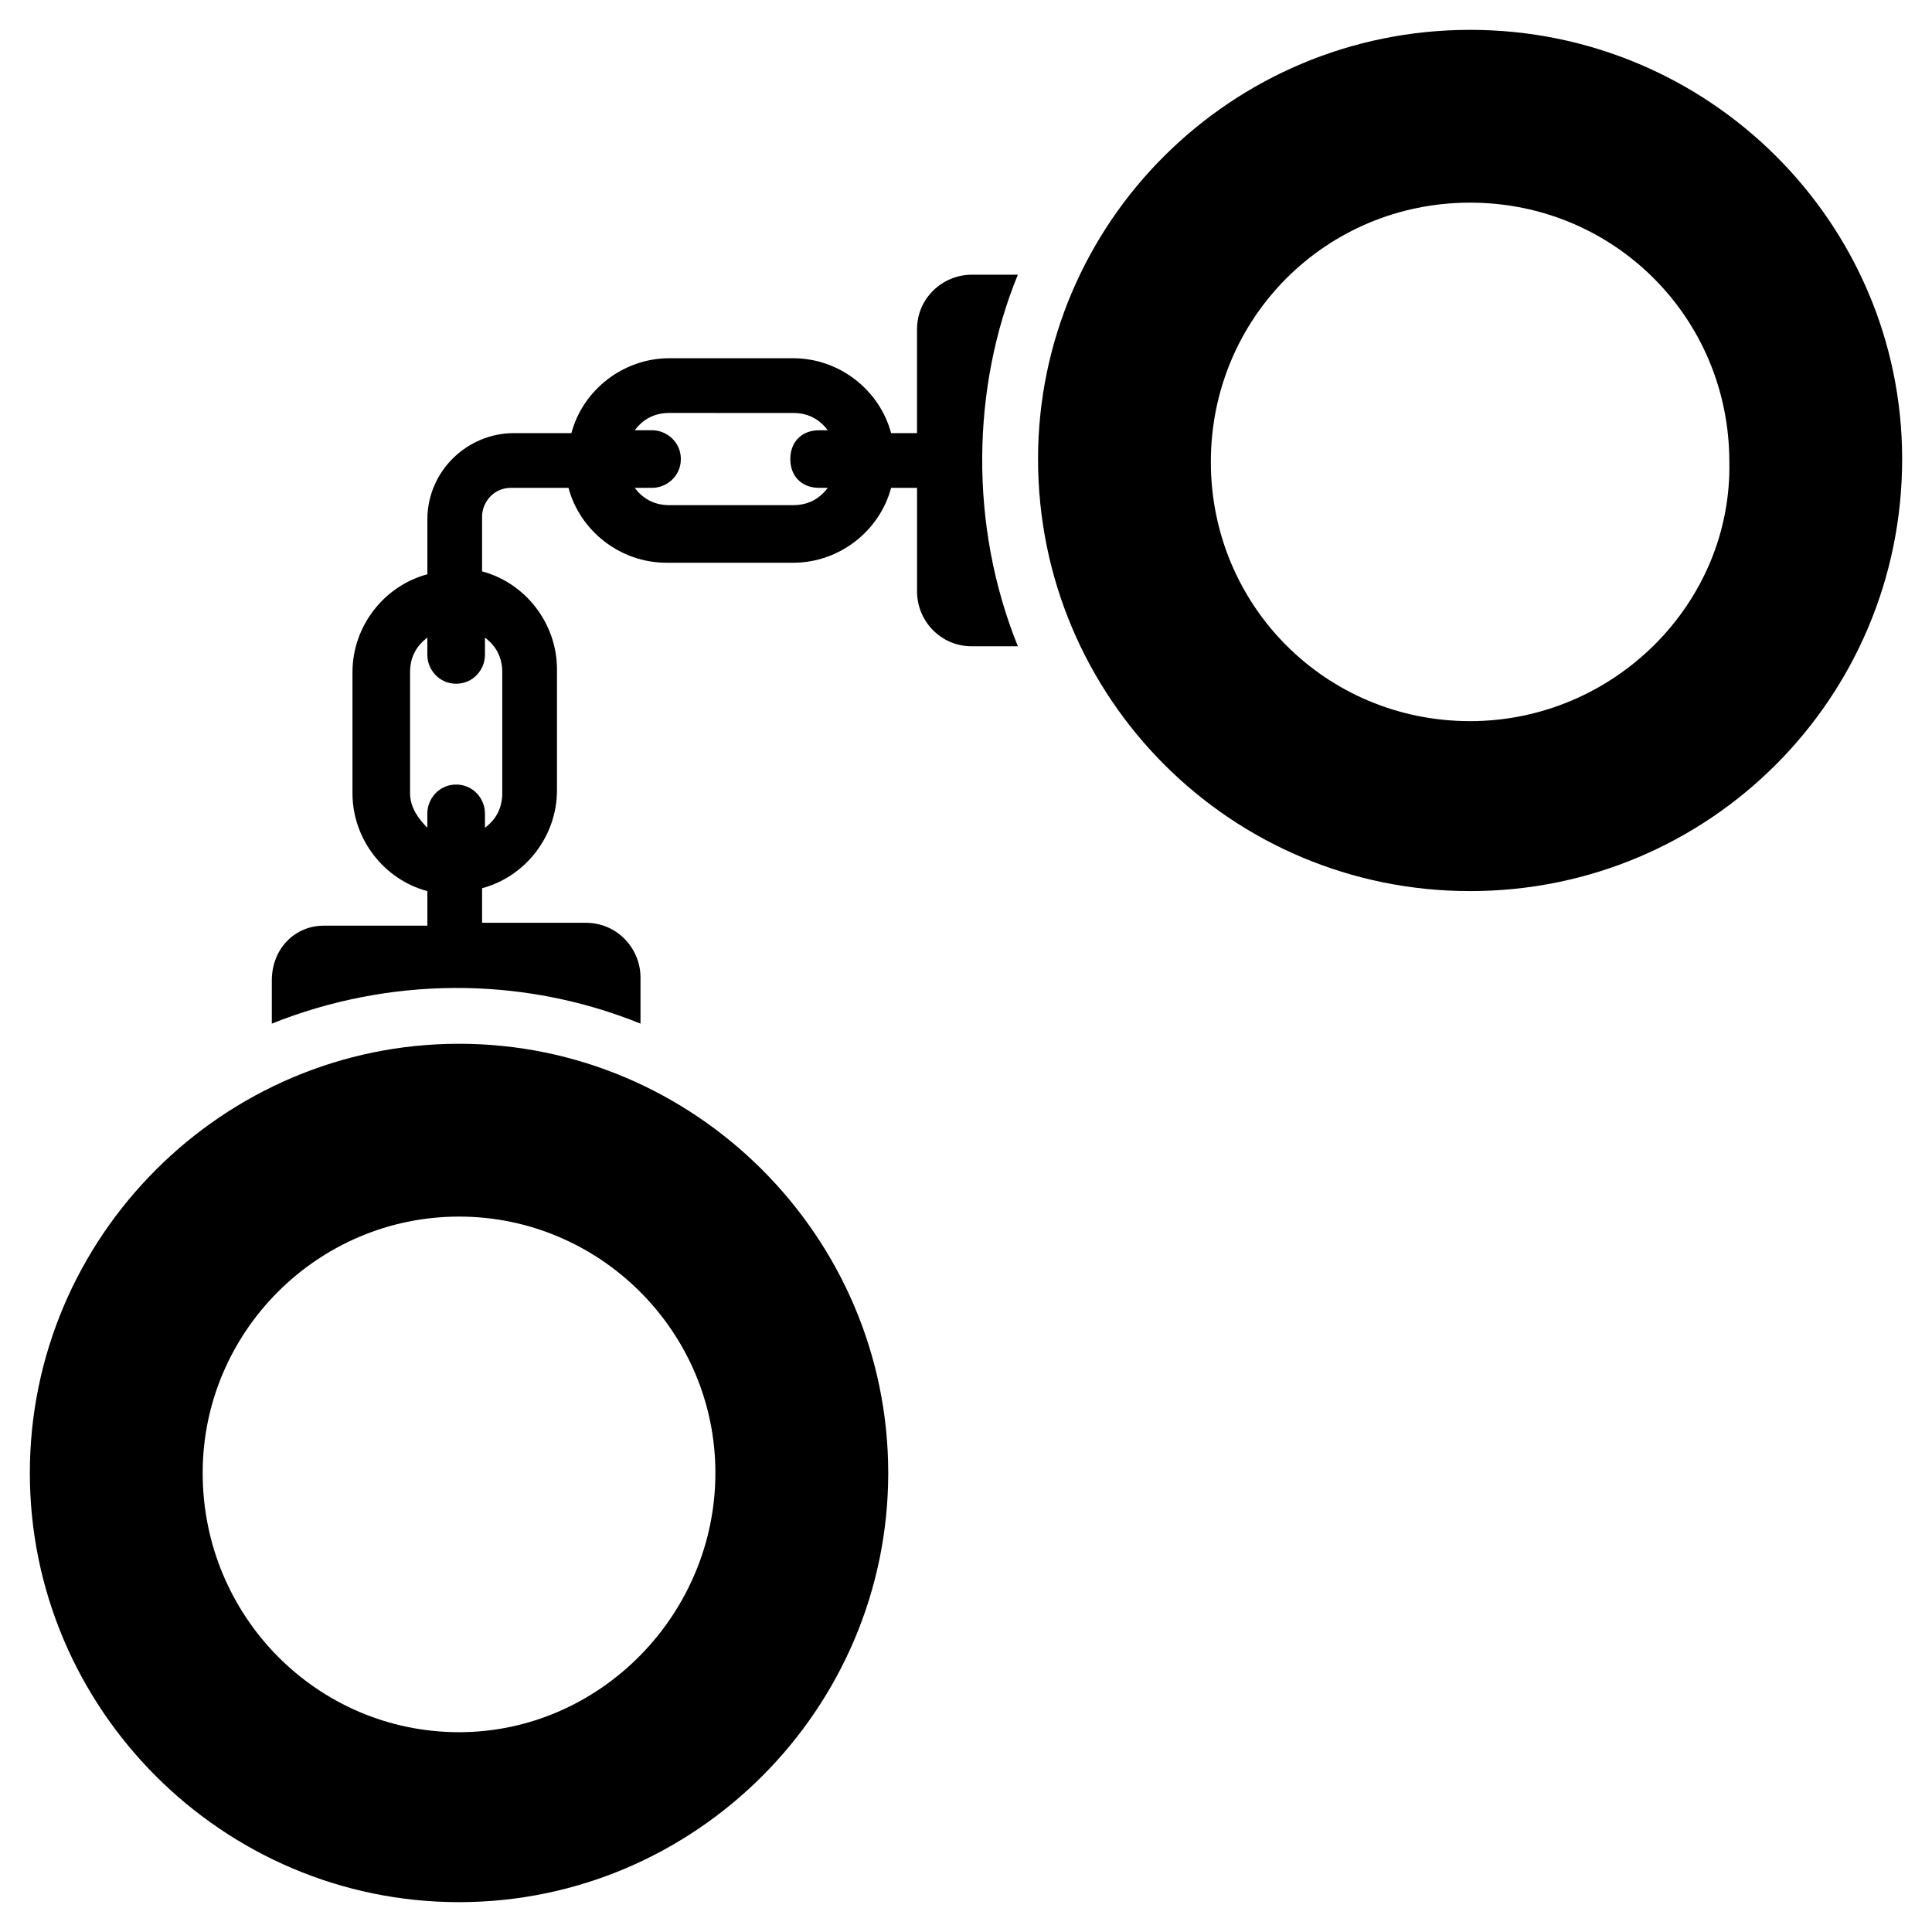
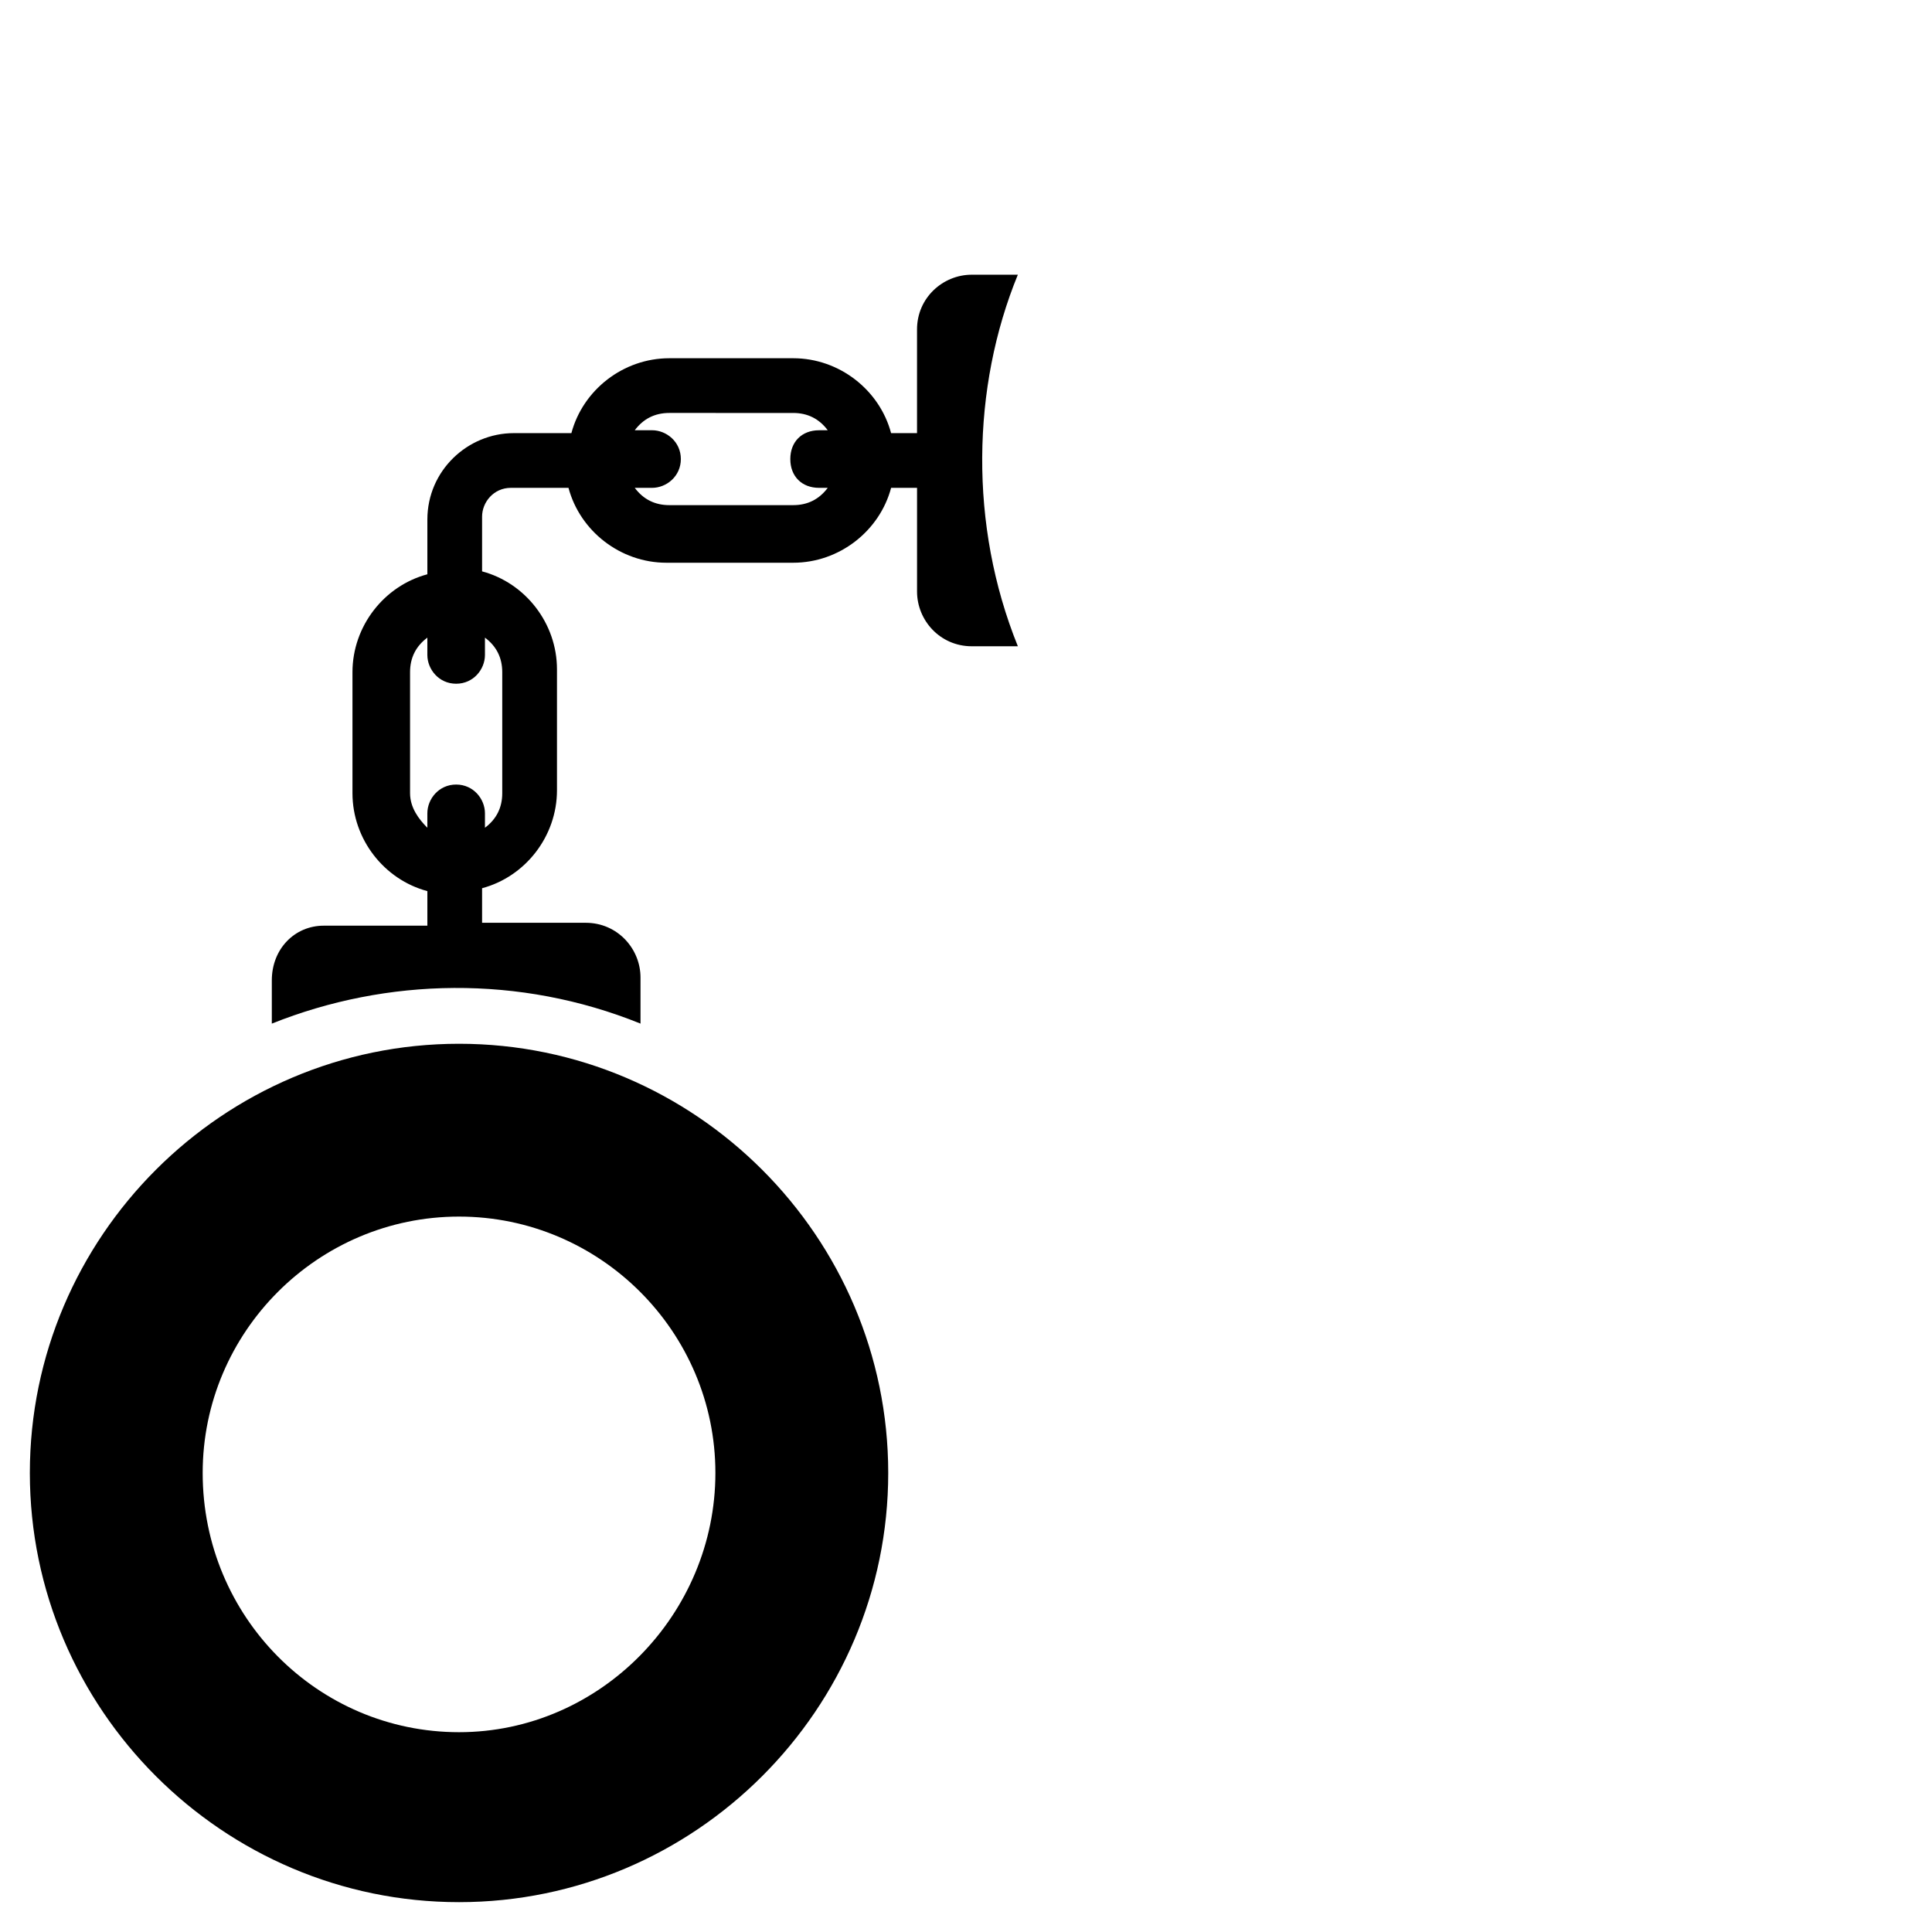
<svg xmlns="http://www.w3.org/2000/svg" fill="#000000" width="800px" height="800px" version="1.1" viewBox="144 144 512 512">
  <g>
    <path d="m265.65 420.61c-62.594 0-113.74 51.145-113.74 113.74s51.145 113.74 113.74 113.74 113.74-51.145 113.74-113.74-51.145-113.74-113.74-113.74zm0 182.44c-37.402 0-67.938-30.535-67.938-68.703 0-37.402 30.535-67.938 67.938-67.938 37.402 0 67.938 30.535 67.938 67.938s-30.531 68.703-67.938 68.703z" />
    <path d="m413.74 216.8h-12.215c-7.633 0-14.504 6.106-14.504 14.504v27.48h-6.871c-3.051-11.453-13.738-19.848-25.949-19.848h-32.824c-12.215 0-22.902 8.398-25.953 19.848h-15.266c-12.215 0-22.902 9.922-22.902 22.902v14.504c-11.449 3.055-19.848 13.742-19.848 25.953v32.059c0 12.215 8.398 22.902 19.848 25.953v9.16h-27.48c-7.633 0-13.742 6.106-13.742 14.504v11.449c30.535-12.215 65.648-12.977 97.707 0v-12.215c0-7.633-6.106-14.504-14.504-14.504h-27.48v-9.16c11.449-3.055 19.848-13.742 19.848-25.953v-32.062c0-12.215-8.398-22.902-19.848-25.953v-14.504c0-3.816 3.055-7.633 7.633-7.633h15.266c3.055 11.449 13.742 19.848 25.953 19.848h33.594c12.215 0 22.902-8.398 25.953-19.848h6.871v27.48c0 7.633 6.106 14.504 14.504 14.504h12.215c-12.98-32.059-12.219-68.699-0.004-98.469zm-136.64 105.34v32.062c0 3.816-1.527 6.871-4.582 9.16v-3.816c0-3.816-3.055-7.633-7.633-7.633-4.582 0-7.633 3.816-7.633 7.633v3.816c-2.289-2.289-4.582-5.344-4.582-9.16v-32.062c0-3.816 1.527-6.871 4.582-9.16v4.582c0 3.816 3.055 7.633 7.633 7.633 4.582 0 7.633-3.816 7.633-7.633v-4.582c3.059 2.289 4.582 5.344 4.582 9.16zm83.969-48.855h2.289c-2.289 3.055-5.34 4.582-9.156 4.582h-32.824c-3.816 0-6.871-1.527-9.16-4.582h4.582c3.816 0 7.633-3.055 7.633-7.633 0-4.582-3.816-7.633-7.633-7.633h-4.582c2.289-3.055 5.344-4.582 9.16-4.582l32.824 0.004c3.816 0 6.871 1.527 9.16 4.582h-2.289c-4.582 0-7.633 3.055-7.633 7.633-0.004 4.578 3.051 7.629 7.629 7.629z" />
-     <path d="m533.59 151.91c-63.359 0-114.5 51.145-114.5 113.74 0 63.359 51.145 114.5 114.5 114.5 63.359 0 114.5-51.145 114.5-114.5-0.004-62.594-51.148-113.74-114.5-113.74zm0 183.2c-38.168 0-68.703-30.535-68.703-68.703 0-38.168 30.535-68.703 68.703-68.703 38.168 0 68.703 30.535 68.703 68.703 0.762 37.406-30.539 68.703-68.703 68.703z" />
  </g>
</svg>